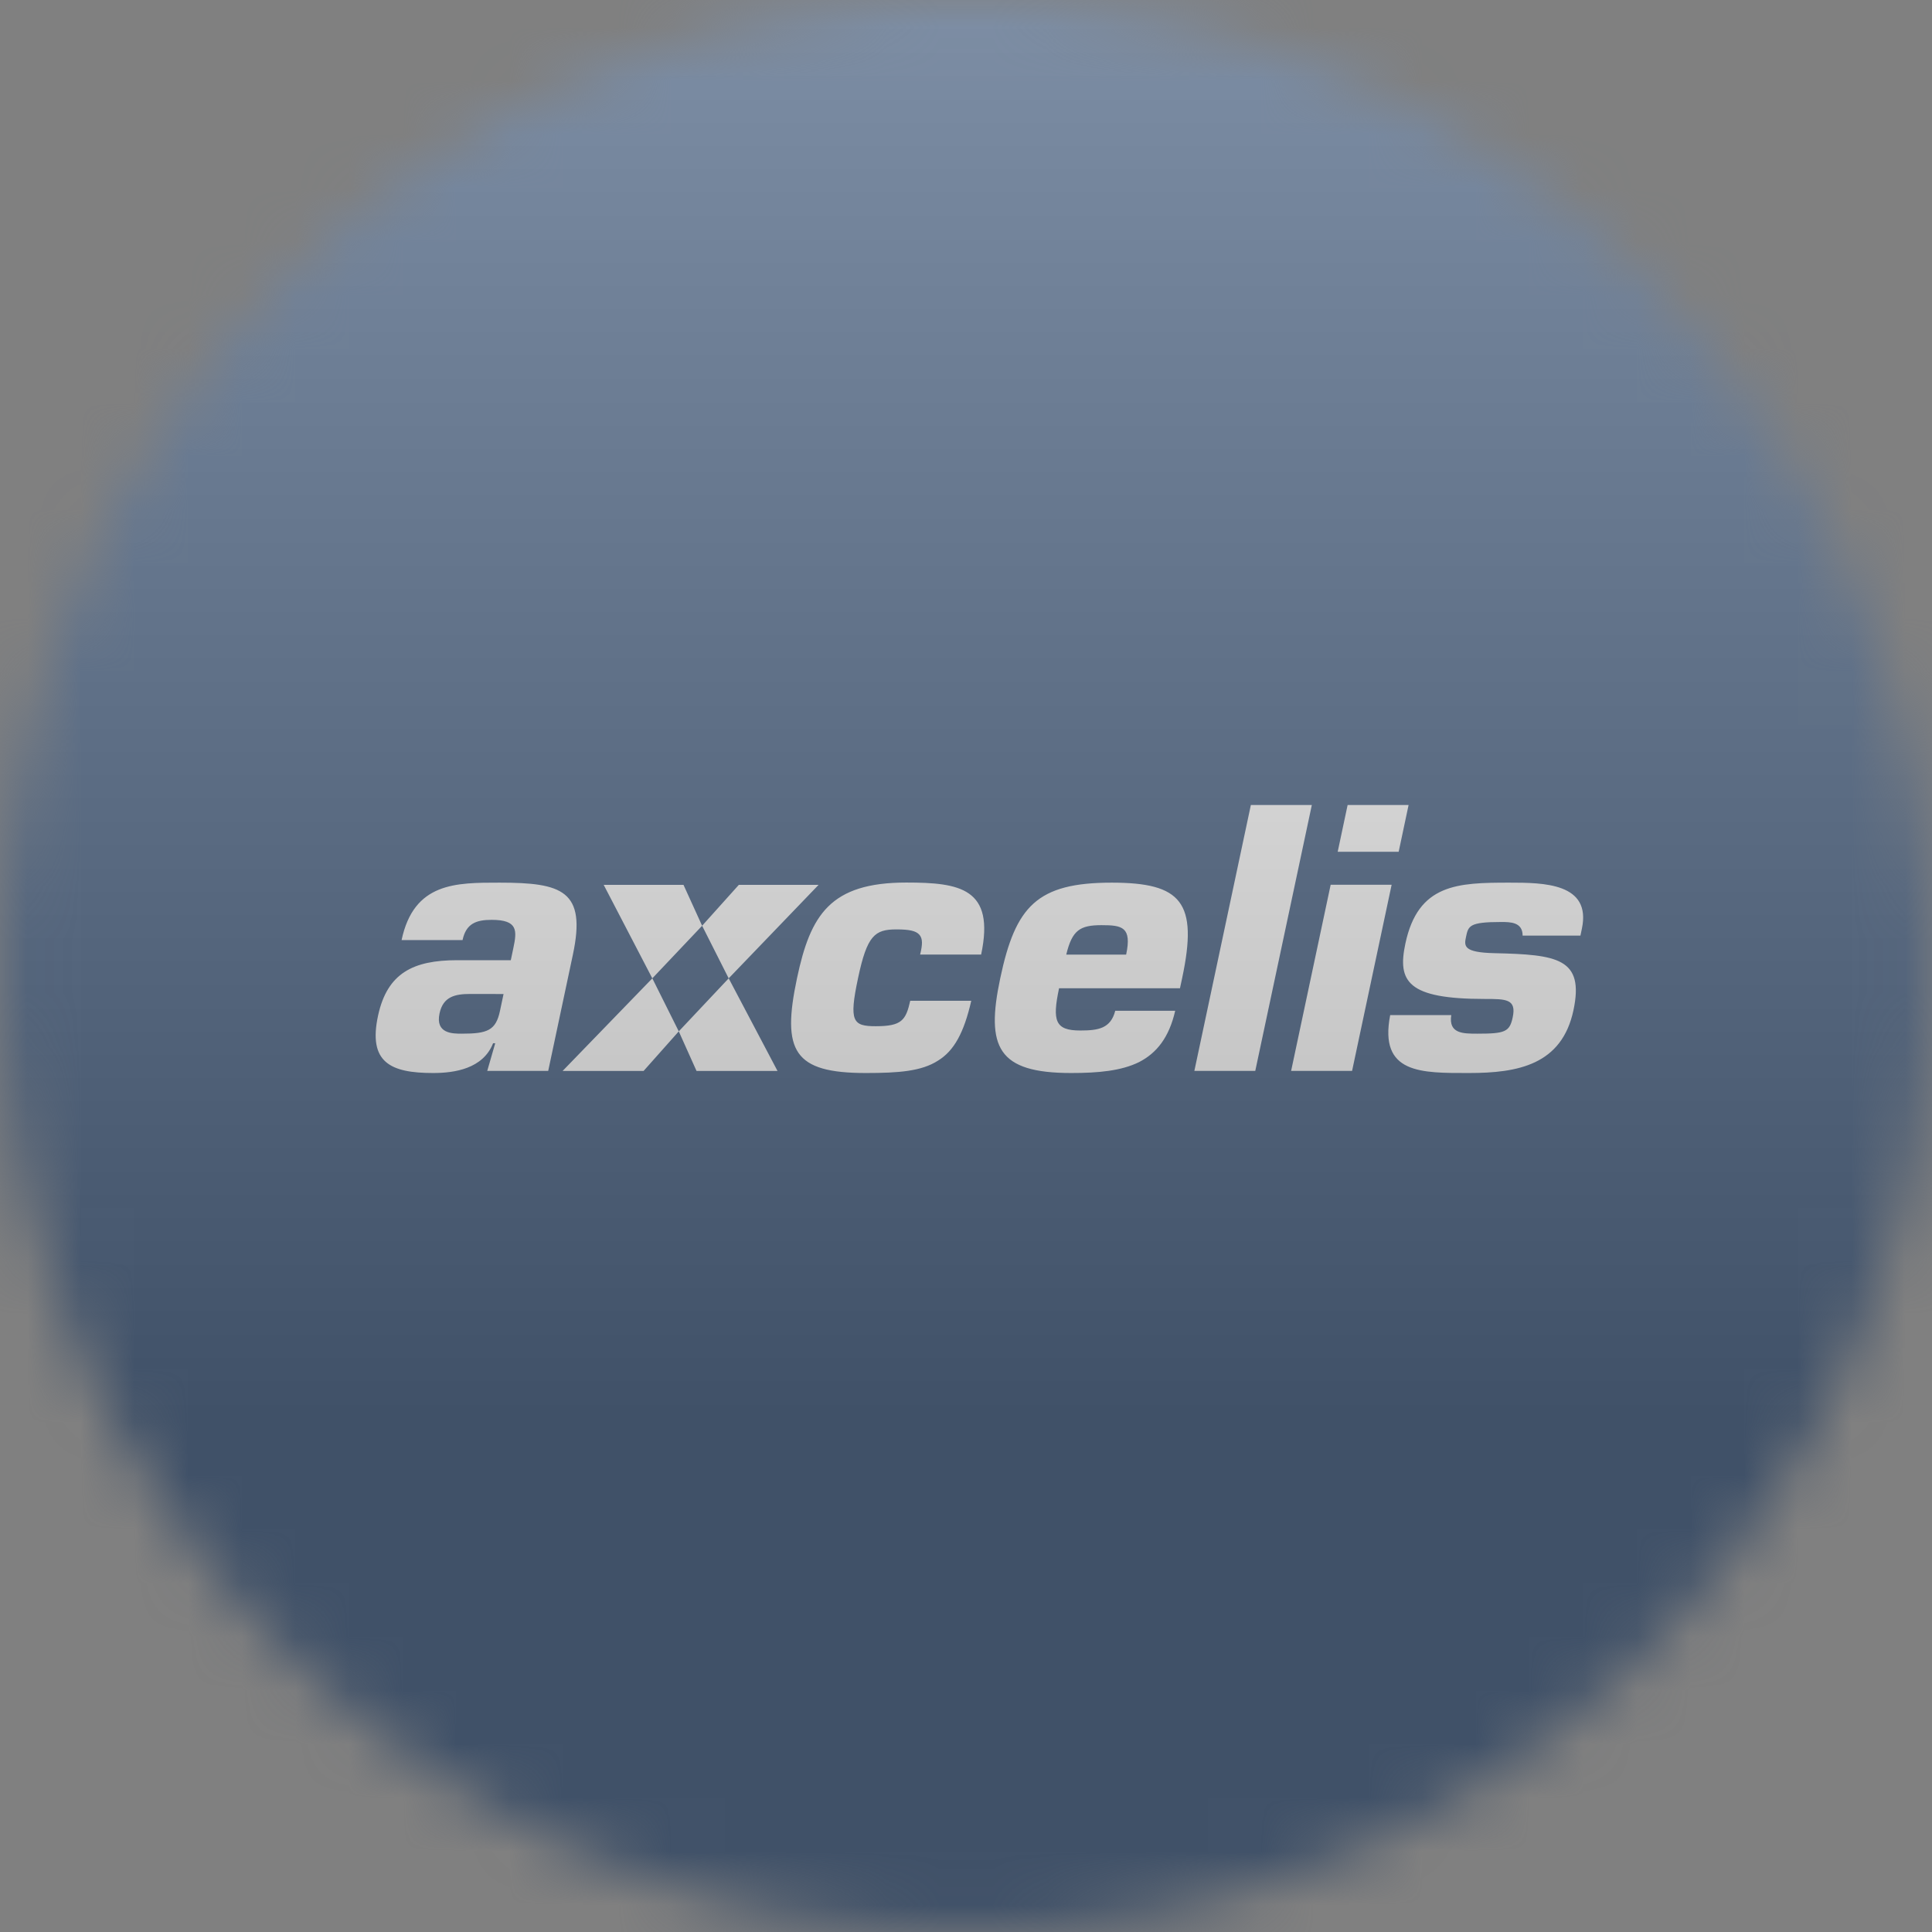
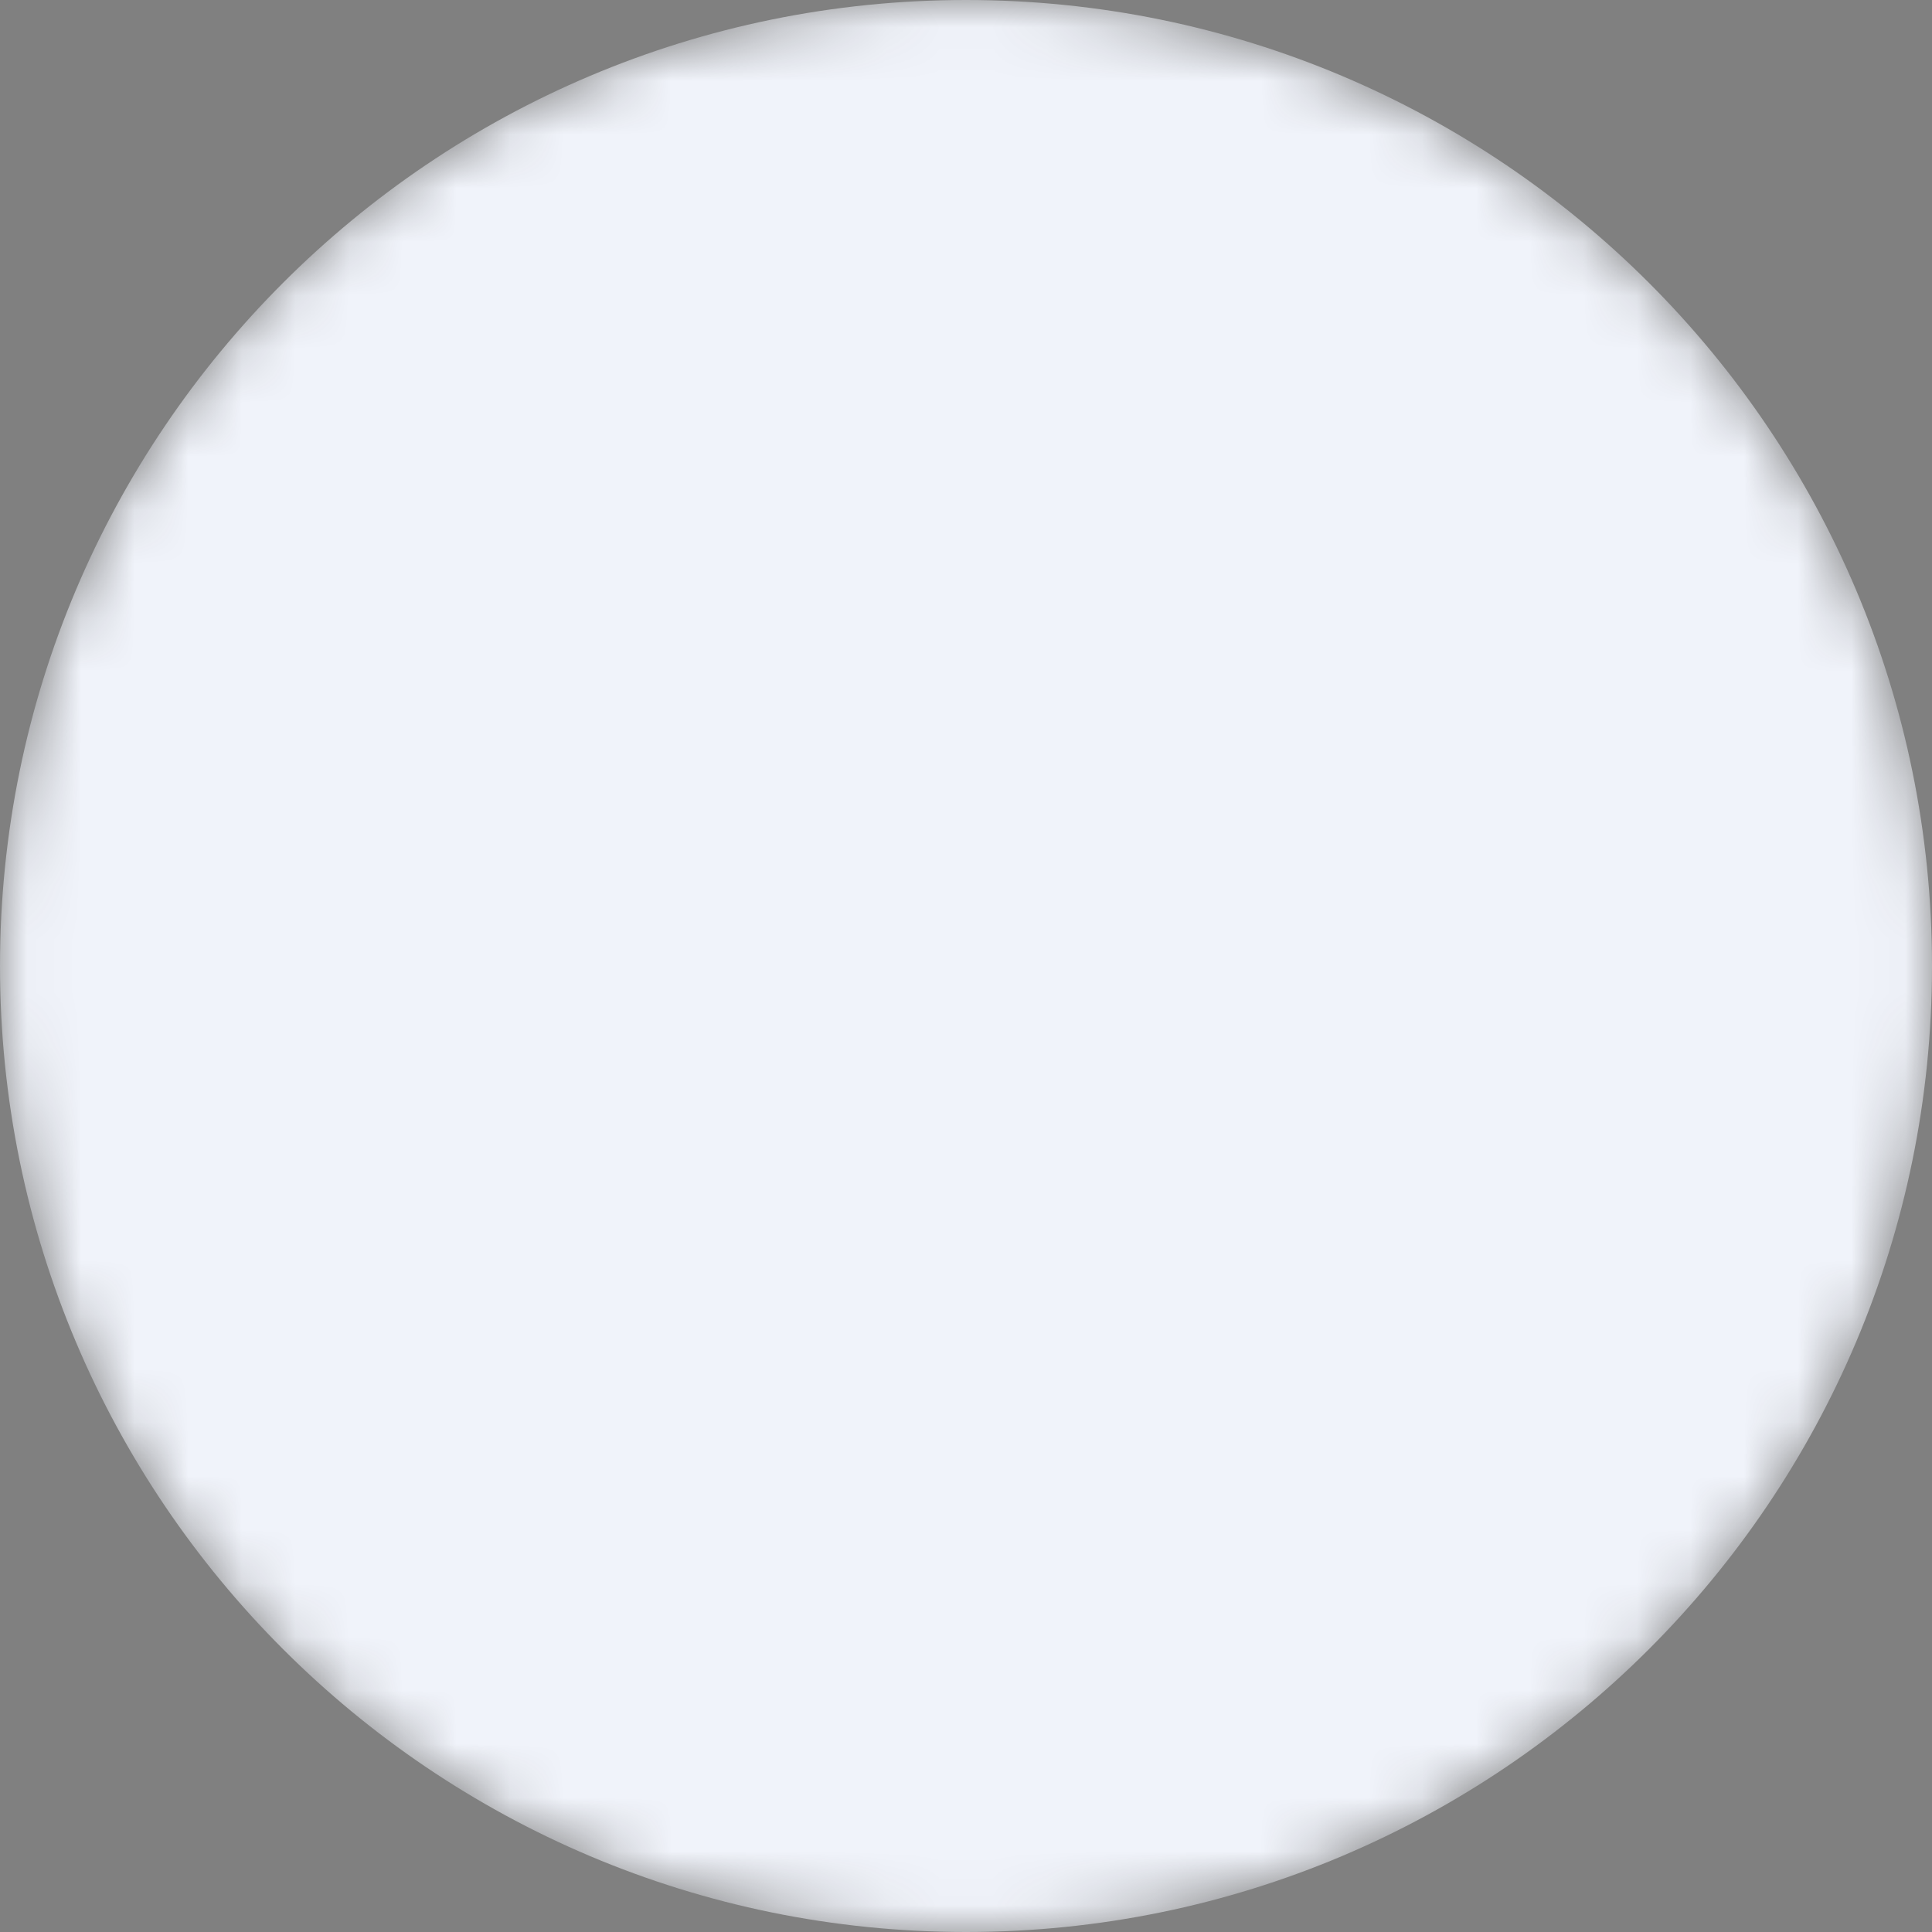
<svg xmlns="http://www.w3.org/2000/svg" width="36" height="36" viewBox="0 0 36 36" fill="none">
  <rect x="0" y="0" width="36" height="36" fill="#808080" stroke="none" />
  <g clip-path="url(#clip0_1_56076)">
    <mask id="mask0_1_56076" style="mask-type:luminance" maskUnits="userSpaceOnUse" x="0" y="0" width="36" height="36">
      <path d="M36 18C36 8.059 27.941 0 18 0C8.059 0 0 8.059 0 18C0 27.941 8.059 36 18 36C27.941 36 36 27.941 36 18Z" fill="white" />
    </mask>
    <g mask="url(#mask0_1_56076)">
      <path d="M36 18C36 8.059 27.941 0 18 0C8.059 0 0 8.059 0 18C0 27.941 8.059 36 18 36C27.941 36 36 27.941 36 18Z" fill="#F0F3FA" />
-       <path d="M36 0H0V36H36V0Z" fill="#0E315F" />
-       <path d="M12.736 16.488H11.249L12.155 18.23L13.083 17.25L12.736 16.488ZM12.648 19.218L12.979 19.956H14.488L13.578 18.23L12.648 19.218ZM10.483 19.956H11.992L12.648 19.218L12.155 18.23L10.483 19.956ZM15.253 16.488H13.767L13.083 17.25L13.578 18.23L15.253 16.488ZM8.605 19.261C8.433 19.261 8.11 19.261 8.19 18.884C8.257 18.567 8.485 18.521 8.762 18.521L9.383 18.522L9.316 18.838C9.239 19.202 9.081 19.261 8.605 19.261ZM9.309 16.447C8.496 16.447 7.712 16.44 7.483 17.517H8.619C8.685 17.206 8.877 17.14 9.161 17.14C9.657 17.14 9.633 17.345 9.565 17.669L9.518 17.892H8.52C7.701 17.892 7.219 18.13 7.046 18.918C6.853 19.802 7.28 19.994 8.073 19.994C8.469 19.994 9.001 19.915 9.188 19.439H9.228L9.079 19.955H10.215L10.675 17.788C10.93 16.592 10.472 16.447 9.309 16.447ZM23.39 19.955H22.255L23.308 15H24.444L23.39 19.955ZM26.062 15.872H24.926L25.111 15H26.247L26.062 15.872ZM25.194 19.955H24.058L24.795 16.486H25.931L25.194 19.955ZM20.526 17.239C20.909 17.239 21.094 17.272 20.984 17.788H19.868C19.978 17.332 20.123 17.239 20.526 17.239ZM20.781 18.834C20.696 19.164 20.467 19.202 20.129 19.202C19.66 19.202 19.605 19.023 19.734 18.415H21.987L22.028 18.224C22.328 16.81 22.016 16.447 20.714 16.447C19.32 16.447 18.922 16.889 18.639 18.224C18.364 19.518 18.593 19.994 19.96 19.994C20.462 19.994 20.893 19.955 21.226 19.79C21.552 19.622 21.784 19.334 21.898 18.834H20.781ZM28.126 16.447C27.162 16.447 26.424 16.467 26.187 17.583C26.037 18.29 26.225 18.614 27.666 18.614C28.062 18.614 28.26 18.614 28.187 18.957C28.13 19.228 28.043 19.261 27.528 19.261C27.261 19.261 26.989 19.261 27.042 18.915H25.904C25.691 20.013 26.485 19.994 27.372 19.994C28.284 19.994 29.102 19.842 29.319 18.825C29.525 17.854 29.017 17.788 27.847 17.761C27.268 17.748 27.28 17.629 27.317 17.457C27.36 17.253 27.376 17.18 27.971 17.18C28.141 17.18 28.372 17.18 28.372 17.434H29.449L29.476 17.305C29.657 16.453 28.76 16.447 28.126 16.447ZM16.961 18.648C16.879 19.012 16.801 19.122 16.319 19.122C15.89 19.122 15.816 19.036 15.989 18.223C16.157 17.43 16.3 17.318 16.703 17.318C16.941 17.318 17.067 17.344 17.131 17.417C17.195 17.489 17.191 17.602 17.145 17.787H18.282C18.544 16.551 17.886 16.445 16.888 16.445C15.468 16.445 15.102 17.047 14.852 18.223C14.561 19.591 14.792 19.994 16.134 19.994C16.749 19.994 17.172 19.961 17.479 19.763C17.777 19.58 17.962 19.244 18.098 18.648H16.961Z" fill="white" />
      <g style="mix-blend-mode:overlay" opacity="0.5">
-         <path d="M36 0H0V36H36V0Z" fill="url(#paint0_linear_1_56076)" />
-       </g>
+         </g>
    </g>
  </g>
  <defs>
    <linearGradient id="paint0_linear_1_56076" x1="18" y1="0" x2="18" y2="26.5" gradientUnits="userSpaceOnUse">
      <stop stop-color="#EBEBEB" />
      <stop offset="1" stop-color="#717171" />
    </linearGradient>
    <clipPath id="clip0_1_56076">
      <rect width="36" height="36" fill="white" />
    </clipPath>
  </defs>
</svg>